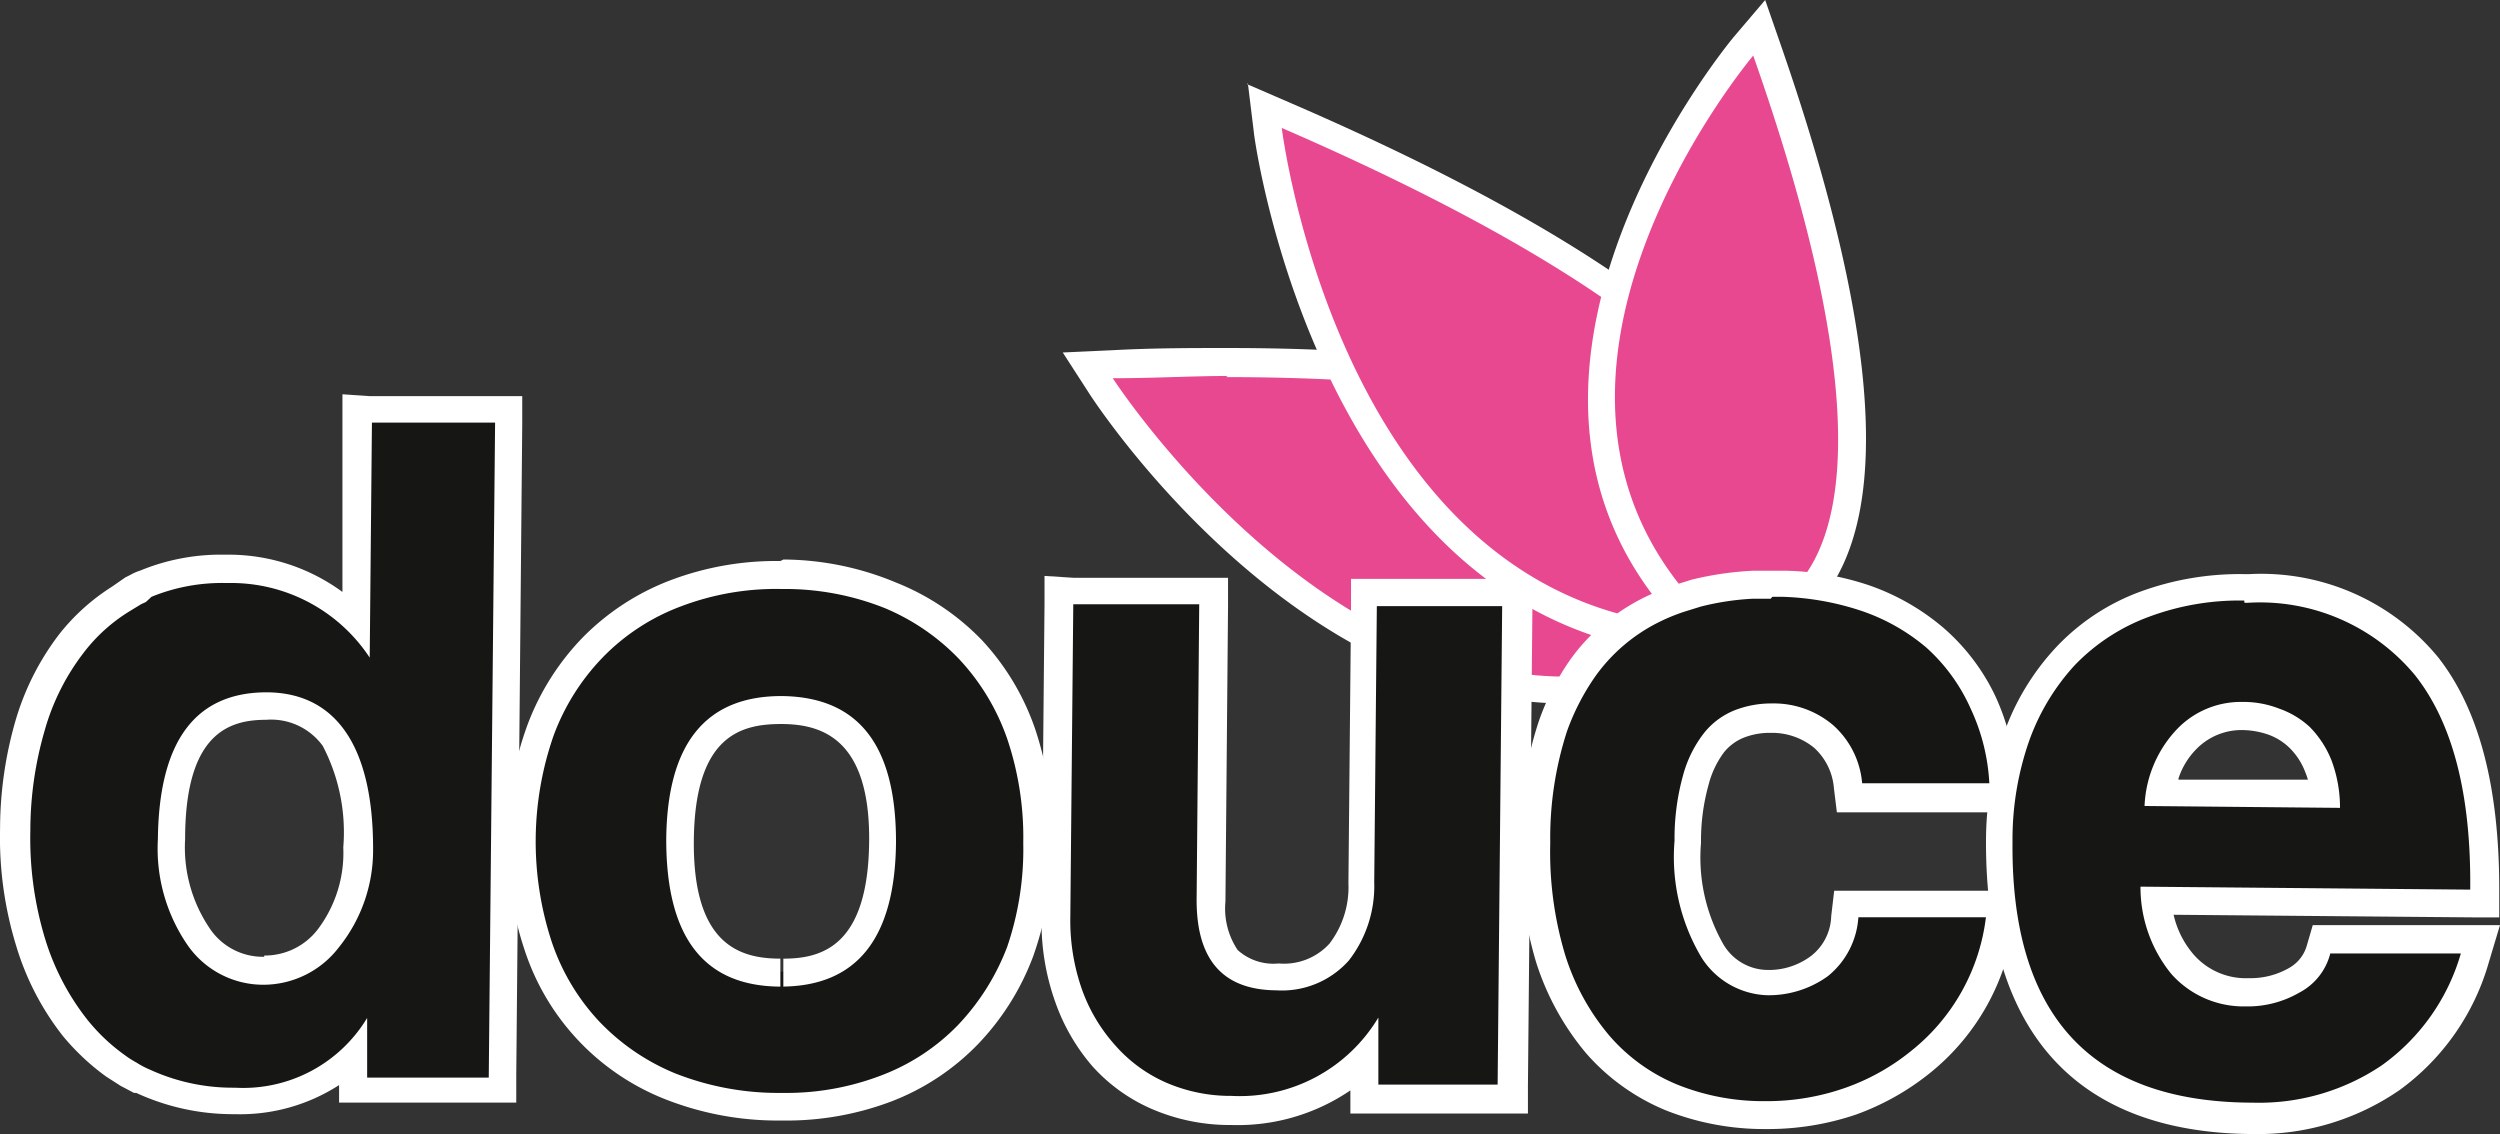
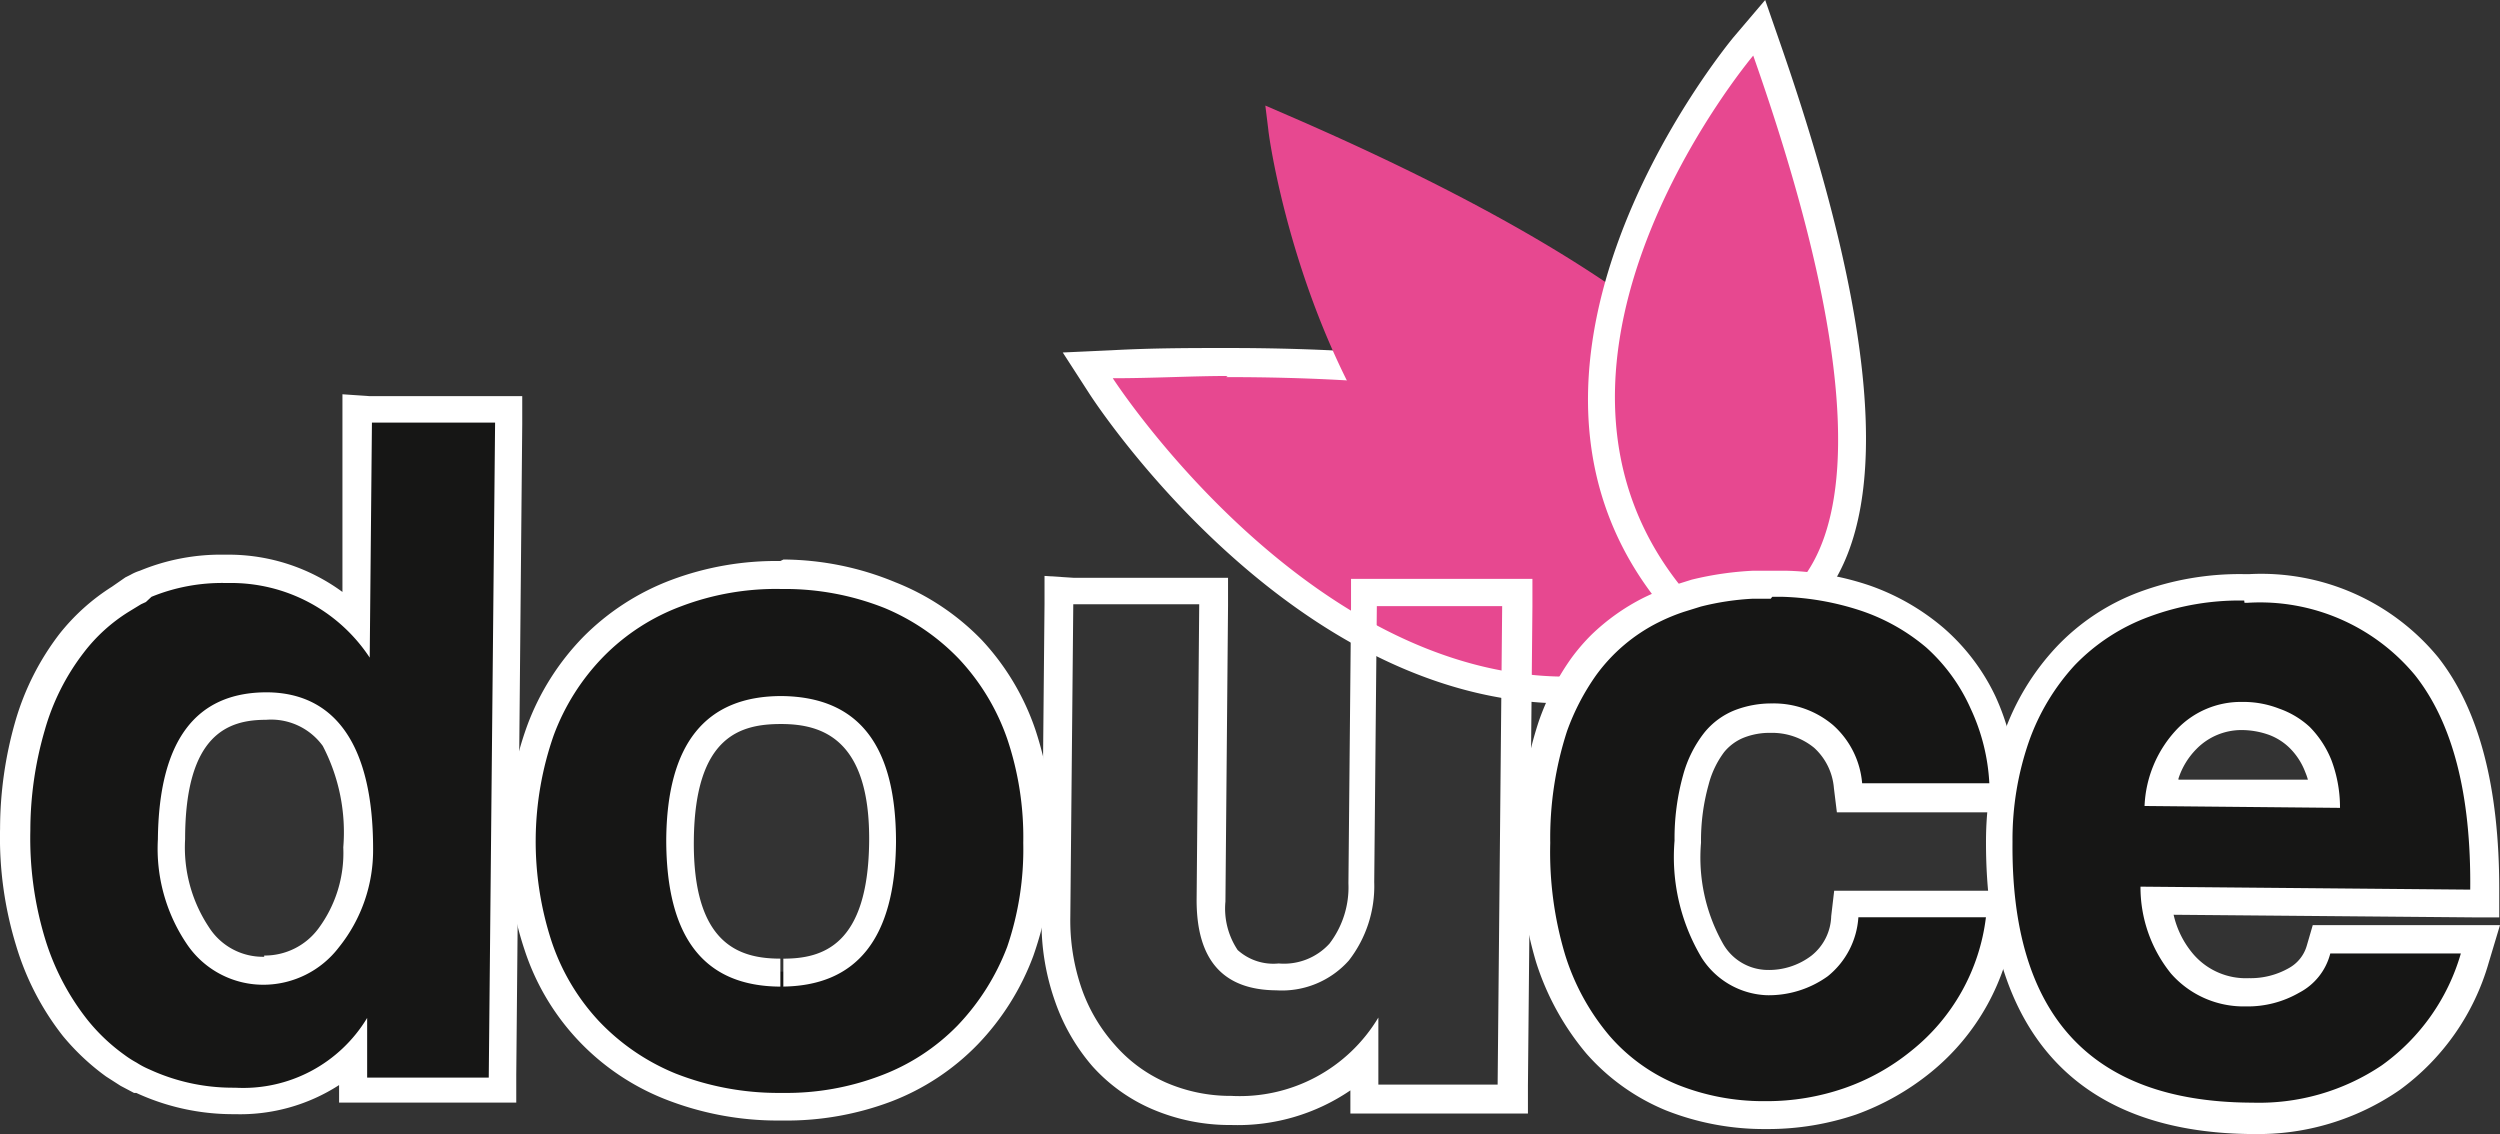
<svg xmlns="http://www.w3.org/2000/svg" width="122.669" height="55.642" viewBox="0 0 122.669 55.642">
  <rect x="0" y="0" width="122.669" height="55.642" fill="#333333" stroke="none" />
  <g id="Logo" transform="translate(0.003)">
    <g id="Calque_1" data-name="Calque 1" transform="translate(-0.003)">
      <path id="Tracé_1" data-name="Tracé 1" d="M52.66,25.785c-13.068,0-22.457-14.294-22.842-14.9L29.16,9.88h1.208c2.013,0,3.88-.11,5.655-.11,14.13,0,22.768,2.379,25.624,7.12A6.626,6.626,0,0,1,62.1,23l-.11.183-.183.11A18.815,18.815,0,0,1,52.66,25.8Z" transform="translate(24.215 8.112)" fill="#e74890" />
      <path id="Tracé_2" data-name="Tracé 2" d="M36.506,10.758c31.682,0,25.624,12.281,25.624,12.281a18.065,18.065,0,0,1-8.913,2.416c-12.812,0-22.274-14.642-22.274-14.642,2.013,0,3.88-.11,5.637-.11m0-1.373c-1.83,0-3.66,0-5.692.11l-2.4.11,1.3,2.013c.4.622,9.993,15.209,23.427,15.209a19.474,19.474,0,0,0,9.554-2.581l.384-.22.183-.366a7.321,7.321,0,0,0-.476-6.827C59.806,11.837,50.965,9.33,36.58,9.33Z" transform="translate(23.659 7.746)" fill="#fff" />
      <path id="Tracé_3" data-name="Tracé 3" d="M56.267,29.131c-18.852,0-22.2-24.855-22.2-25.111L33.92,2.83l1.1.476c15.941,6.9,24.416,13.544,25.2,19.767a6.571,6.571,0,0,1-2.361,5.875l-.165.128h-1.5Z" transform="translate(28.167 2.35)" fill="#e74890" />
-       <path id="Tracé_4" data-name="Tracé 4" d="M35.124,4.435C70.027,19.571,57.91,28.923,57.91,28.923H56.666C38.125,28.96,35.124,4.435,35.124,4.435M33.458,2.22l.293,2.4c0,.256,3.459,25.715,22.915,25.715h1.757l.329-.256a7.321,7.321,0,0,0,2.507-6.516C60.454,17.1,51.834,10.255,35.636,3.245l-2.2-.952Z" transform="translate(27.769 1.843)" fill="#fff" />
      <path id="Tracé_5" data-name="Tracé 5" d="M48.81,30.5a3.149,3.149,0,0,1-.641,0h-.22l-.146-.146c-11.988-11.75,1.977-28.515,2.1-28.7L50.695.74l.384,1.135c4.557,13.141,5.363,21.963,2.379,26.136A5.637,5.637,0,0,1,48.81,30.5Z" transform="translate(35.662 0.614)" fill="#e74890" />
      <path id="Tracé_6" data-name="Tracé 6" d="M50.678,2.727c9.151,26.008.7,27.655-1.556,27.655a3.276,3.276,0,0,1-.531,0C36.914,19.035,50.678,2.727,50.678,2.727M51.264,0,49.708,1.83c-.146.183-14.514,17.442-2.068,29.5l.293.293h.421a4.081,4.081,0,0,0,.769,0,6.406,6.406,0,0,0,5.216-2.617c3.111-4.374,2.343-13.379-2.288-26.74Z" transform="translate(35.349)" fill="#fff" />
      <path id="Tracé_7" data-name="Tracé 7" d="M11.108,44.933a10.579,10.579,0,0,1-4.393-.988H6.551l-.6-.311c-.22-.146-.439-.275-.659-.439a9.517,9.517,0,0,1-1.977-1.83,12.812,12.812,0,0,1-2.2-4.191,17.351,17.351,0,0,1-.732-5.491,17.772,17.772,0,0,1,.714-5.07,12.171,12.171,0,0,1,2.032-4.045,9.316,9.316,0,0,1,2.4-2.178L6.185,20l.183-.092.494-.22a9.993,9.993,0,0,1,3.844-.732A8.822,8.822,0,0,1,17.075,21.4l.11-10.4h7.467l-.311,33.457H17.02V42.846a7.962,7.962,0,0,1-5.8,2.086ZM12.7,25.514c-3.093,0-4.612,2.141-4.649,6.534a7.669,7.669,0,0,0,1.3,4.722,3.88,3.88,0,0,0,3.24,1.83h0a3.99,3.99,0,0,0,3.24-1.574A6.955,6.955,0,0,0,17.221,32.6a9.682,9.682,0,0,0-1.062-5.436,3.66,3.66,0,0,0-3.313-1.647v-.677Z" transform="translate(0.318 9.133)" fill="#161615" />
      <path id="Tracé_8" data-name="Tracé 8" d="M18.177,11.961H24.29L23.979,44.1H18.012V41.172a7.1,7.1,0,0,1-6.479,3.423h-.11a9.755,9.755,0,0,1-4.1-.9h0a4.045,4.045,0,0,1-.622-.329,4.869,4.869,0,0,1-.6-.384,9.151,9.151,0,0,1-1.83-1.739A12.1,12.1,0,0,1,2.2,37.255a16.966,16.966,0,0,1-.714-5.289,17.589,17.589,0,0,1,.7-4.887A11.219,11.219,0,0,1,4.1,23.254,8.254,8.254,0,0,1,6.317,21.24l.6-.366.238-.11.275-.256a9.151,9.151,0,0,1,3.661-.677h.11a8.145,8.145,0,0,1,6.937,3.661l.11-11.659m-5.289,27.71a4.667,4.667,0,0,0,3.661-1.83,7.6,7.6,0,0,0,1.684-4.85c0-5.033-1.83-7.65-5.216-7.669h0q-5.271,0-5.344,7.211A8.346,8.346,0,0,0,9.154,37.53a4.521,4.521,0,0,0,3.807,2.013h0M16.8,10.57v9.7a9.444,9.444,0,0,0-5.582-1.83h-.238a10.4,10.4,0,0,0-4.118.787,2.343,2.343,0,0,0-.458.2l-.256.128-.659.458a10.286,10.286,0,0,0-2.581,2.324,12.922,12.922,0,0,0-2.16,4.283A19.2,19.2,0,0,0,0,31.892a18.083,18.083,0,0,0,.787,5.729A13.343,13.343,0,0,0,3.077,42.05,11.457,11.457,0,0,0,5.2,44.045l.714.458.659.348h.11a11.329,11.329,0,0,0,4.7,1.043h.146a8.95,8.95,0,0,0,5.106-1.428v.86h8.694V43.954l.293-31.92V10.662H18.14ZM12.961,39.543V38.17a3.13,3.13,0,0,1-2.709-1.446A7.065,7.065,0,0,1,9.08,32.4c0-5.18,2.141-5.857,3.972-5.857a3.13,3.13,0,0,1,2.782,1.281,9.151,9.151,0,0,1,1.007,4.978,6.223,6.223,0,0,1-1.226,3.99,3.276,3.276,0,0,1-2.654,1.318v1.373Z" transform="translate(0.003 8.776)" fill="#fff" />
      <path id="Tracé_9" data-name="Tracé 9" d="M26.594,41.5A14.038,14.038,0,0,1,21.3,40.5,10.981,10.981,0,0,1,17.3,37.768,11.531,11.531,0,0,1,14.807,33.6a16.765,16.765,0,0,1,.128-10.542,11.7,11.7,0,0,1,2.6-4.136A11.512,11.512,0,0,1,21.6,16.3a14.2,14.2,0,0,1,5.125-.879,14.349,14.349,0,0,1,5.381.97,11.165,11.165,0,0,1,6.461,6.845,16.747,16.747,0,0,1,0,10.652,11.933,11.933,0,0,1-2.581,4.1,11.073,11.073,0,0,1-4.045,2.636,13.91,13.91,0,0,1-5.033.879Zm.2-19.529c-2.1,0-4.923.659-4.978,6.388s2.782,6.5,4.942,6.516h0c2.178,0,5-.659,5.051-6.424s-2.892-6.479-5.015-6.479v0Z" transform="translate(11.645 12.802)" fill="#161615" />
      <path id="Tracé_10" data-name="Tracé 10" d="M27.017,16.446h.128a13.233,13.233,0,0,1,4.96.933,10.835,10.835,0,0,1,3.661,2.507A10.982,10.982,0,0,1,38.126,23.8a15.1,15.1,0,0,1,.787,5.106A14.825,14.825,0,0,1,38.126,34a11.476,11.476,0,0,1-2.434,3.862A10.323,10.323,0,0,1,31.9,40.331a13,13,0,0,1-4.759.842h-.183a13.8,13.8,0,0,1-5.106-.952,10.8,10.8,0,0,1-3.77-2.581,10.689,10.689,0,0,1-2.324-3.935,15.8,15.8,0,0,1,.11-10.066,10.982,10.982,0,0,1,2.453-3.88,10.451,10.451,0,0,1,3.825-2.471,13.123,13.123,0,0,1,4.868-.842m0,19.51q5.6,0,5.655-7.1c0-4.74-1.83-7.12-5.619-7.156h0q-5.6,0-5.655,7.046c0,4.777,1.83,7.193,5.6,7.211h0m0-20.883a14.642,14.642,0,0,0-5.363.933,12.043,12.043,0,0,0-4.3,2.782,12.391,12.391,0,0,0-2.764,4.374,16.216,16.216,0,0,0-.97,5.491,16.472,16.472,0,0,0,.842,5.491,11.805,11.805,0,0,0,6.863,7.321,15.063,15.063,0,0,0,5.619,1.062h.22a14.532,14.532,0,0,0,5.289-.933,11.769,11.769,0,0,0,4.246-2.8,12.574,12.574,0,0,0,2.727-4.338A17.2,17.2,0,0,0,39.5,23.328a12.189,12.189,0,0,0-2.636-4.393,12.061,12.061,0,0,0-4.228-2.819A14.5,14.5,0,0,0,27.145,15Zm0,20.883V34.584c-2.013,0-4.3-.7-4.246-5.82s2.306-5.692,4.283-5.692,4.374.7,4.319,5.784-2.288,5.729-4.21,5.729v1.373Z" transform="translate(11.296 12.454)" fill="#fff" />
-       <path id="Tracé_11" data-name="Tracé 11" d="M36.921,41.389a8.932,8.932,0,0,1-3.477-.714,7.706,7.706,0,0,1-2.727-1.958,9.151,9.151,0,0,1-1.83-2.965,10.323,10.323,0,0,1-.6-3.77l.146-16.161h7.577l-.146,15.191c0,2.562.988,3.661,3.24,3.661h0a3.661,3.661,0,0,0,3.093-1.208,5.308,5.308,0,0,0,1.1-3.4l.128-14.239H50.94L50.7,40.675H43.381V38.863a8.785,8.785,0,0,1-6.516,2.526Z" transform="translate(23.483 13.135)" fill="#161615" />
      <path id="Tracé_12" data-name="Tracé 12" d="M29.458,16.831h6.2l-.128,14.514c0,2.928,1.281,4.411,3.917,4.429h0A4.393,4.393,0,0,0,43,34.31a5.948,5.948,0,0,0,1.245-3.844l.128-13.544h6.15L50.3,40.4H44.448V37.11a7.925,7.925,0,0,1-7.211,3.844h-.018a7.944,7.944,0,0,1-3.2-.659,7.12,7.12,0,0,1-2.489-1.83A8.218,8.218,0,0,1,29.9,35.719a10.213,10.213,0,0,1-.567-3.532l.146-15.466M28.067,15.44v1.373l-.146,15.466a11.622,11.622,0,0,0,.659,4.027,9.737,9.737,0,0,0,1.83,3.185,8.4,8.4,0,0,0,2.965,2.123,9.664,9.664,0,0,0,3.752.769h.128a9.81,9.81,0,0,0,5.82-1.7v1.135h8.712V40.441l.22-23.482V15.586h-8.9v1.373l-.128,13.562a4.557,4.557,0,0,1-.933,2.965,3.02,3.02,0,0,1-2.489.97,2.617,2.617,0,0,1-2.013-.659,3.66,3.66,0,0,1-.6-2.379L37.072,16.9V15.532H29.495Z" transform="translate(23.185 12.819)" fill="#fff" />
      <path id="Tracé_13" data-name="Tracé 13" d="M52.488,41.751a12.539,12.539,0,0,1-4.614-.879,9.719,9.719,0,0,1-3.659-2.6,11.915,11.915,0,0,1-2.324-4.228,18.3,18.3,0,0,1-.769-5.729A17.223,17.223,0,0,1,42,22.662a10.982,10.982,0,0,1,1.519-2.928,8.326,8.326,0,0,1,.9-1.062,9.023,9.023,0,0,1,2.416-1.739,9.773,9.773,0,0,1,1.336-.567l.879-.256a13.891,13.891,0,0,1,2.837-.439h1.428a14.038,14.038,0,0,1,4.063.6,10.487,10.487,0,0,1,3.514,1.977,9.371,9.371,0,0,1,2.361,3.111,10.853,10.853,0,0,1,.915,4.063v.732H56.588v-.586a3.565,3.565,0,0,0-3.734-3.313h0a4.429,4.429,0,0,0-1.611.275,2.873,2.873,0,0,0-1.226.9,5,5,0,0,0-.915,1.83,10.231,10.231,0,0,0-.384,3.038,9,9,0,0,0,1.19,5.326,3.368,3.368,0,0,0,2.636,1.611h0a4.191,4.191,0,0,0,2.69-.842,3.349,3.349,0,0,0,1.245-2.416v-.622h7.65l-.092.769a10.762,10.762,0,0,1-3.844,6.992,11.951,11.951,0,0,1-7.577,2.617Z" transform="translate(34.143 13.01)" fill="#161615" />
      <path id="Tracé_14" data-name="Tracé 14" d="M53.126,16.581h.512a13.525,13.525,0,0,1,3.77.659,9.755,9.755,0,0,1,3.276,1.83,8.859,8.859,0,0,1,2.178,3,9.829,9.829,0,0,1,.915,3.66H57.536a4.3,4.3,0,0,0-1.428-2.855,4.5,4.5,0,0,0-2.983-1.062h0a4.978,4.978,0,0,0-1.83.329,3.66,3.66,0,0,0-1.5,1.1,5.857,5.857,0,0,0-1.043,2.086,11.568,11.568,0,0,0-.421,3.221A9.627,9.627,0,0,0,49.666,34.3a3.972,3.972,0,0,0,3.185,1.83h0a4.96,4.96,0,0,0,3-.933,4.045,4.045,0,0,0,1.5-2.892h6.259a9.9,9.9,0,0,1-3.661,6.552,10.817,10.817,0,0,1-3.276,1.83,11.622,11.622,0,0,1-3.862.641h-.128a11.293,11.293,0,0,1-4.155-.787,8.858,8.858,0,0,1-3.386-2.416,11.366,11.366,0,0,1-2.178-3.972,17.515,17.515,0,0,1-.732-5.491,16.984,16.984,0,0,1,.824-5.491,11.42,11.42,0,0,1,1.428-2.745,8.456,8.456,0,0,1,3.075-2.6,9.353,9.353,0,0,1,1.245-.512l.824-.256a13.069,13.069,0,0,1,2.562-.384h.86m0-1.373h-.86a15.8,15.8,0,0,0-3.02.439l-.933.293a13.454,13.454,0,0,0-1.409.586,10.451,10.451,0,0,0-2.581,1.83A9.7,9.7,0,0,0,43.26,19.6a12.3,12.3,0,0,0-1.592,3.093,18.3,18.3,0,0,0-.915,5.875,19.053,19.053,0,0,0,.787,5.948A13.086,13.086,0,0,0,44.011,39a10.524,10.524,0,0,0,3.9,2.782,13.1,13.1,0,0,0,4.868.915h.146a13.452,13.452,0,0,0,4.319-.714,12.592,12.592,0,0,0,3.66-2.068A11.293,11.293,0,0,0,65,32.523l.2-1.519H56.164l-.146,1.245a2.562,2.562,0,0,1-.97,1.94,3.441,3.441,0,0,1-2.215.7,2.544,2.544,0,0,1-2.141-1.318,8.584,8.584,0,0,1-1.062-4.923A10.176,10.176,0,0,1,50,25.806a4.557,4.557,0,0,1,.769-1.611,2.416,2.416,0,0,1,.952-.7,3.441,3.441,0,0,1,1.318-.238,3.258,3.258,0,0,1,2.141.732,3,3,0,0,1,.97,1.977l.146,1.19h8.913L65.114,25.7A11.512,11.512,0,0,0,64.07,21.45a10.249,10.249,0,0,0-2.526-3.331,11.347,11.347,0,0,0-3.66-2.1A13.727,13.727,0,0,0,53.73,15.3h-.677Z" transform="translate(33.835 12.703)" fill="#fff" />
      <path id="Tracé_15" data-name="Tracé 15" d="M65.92,41.846c-8.236,0-12.372-4.649-12.3-13.6a15.5,15.5,0,0,1,.86-5.125,11.238,11.238,0,0,1,2.4-3.99A10.176,10.176,0,0,1,60.7,16.588a13.782,13.782,0,0,1,4.905-.842,10.744,10.744,0,0,1,8.84,3.9,17.314,17.314,0,0,1,2.837,10.982V31.3l-16.106-.146a5.655,5.655,0,0,0,1.263,3.111,4.008,4.008,0,0,0,3.185,1.373h0a4.612,4.612,0,0,0,2.361-.567,2.453,2.453,0,0,0,1.19-1.519l.146-.494h7.852l-.275.879a11.128,11.128,0,0,1-4.136,5.912,11.549,11.549,0,0,1-6.772,2.013Zm3.66-16a5.783,5.783,0,0,0-.329-1.318,3.77,3.77,0,0,0-.915-1.391,3.66,3.66,0,0,0-1.263-.824,4.393,4.393,0,0,0-1.537-.275v0a3.66,3.66,0,0,0-2.709,1.116,4.8,4.8,0,0,0-1.281,2.617Z" transform="translate(44.523 13.062)" fill="#161615" />
      <path id="Tracé_16" data-name="Tracé 16" d="M65.924,16.806h.165a9.883,9.883,0,0,1,8.2,3.551Q77.07,23.871,77,30.881l-16.179-.146A6.735,6.735,0,0,0,62.318,35a4.74,4.74,0,0,0,3.661,1.611h0a5.052,5.052,0,0,0,2.636-.677,3,3,0,0,0,1.519-1.922h6.406a10.231,10.231,0,0,1-3.88,5.491,10.78,10.78,0,0,1-6.369,1.83h-.128q-11.75-.11-11.622-12.812a14.642,14.642,0,0,1,.805-4.905A10.872,10.872,0,0,1,57.6,19.863a9.7,9.7,0,0,1,3.661-2.379,12.7,12.7,0,0,1,4.649-.787m4.7,10.1a6.589,6.589,0,0,0-.421-2.27A4.924,4.924,0,0,0,69.127,22.9a4.3,4.3,0,0,0-1.5-.9,4.832,4.832,0,0,0-1.83-.329h0a4.338,4.338,0,0,0-3.185,1.336,5.82,5.82,0,0,0-1.592,3.77l9.591.092M65.905,15.4h0a14.166,14.166,0,0,0-5.143.879,10.78,10.78,0,0,0-4.081,2.709,12.08,12.08,0,0,0-2.562,4.228,16.472,16.472,0,0,0-.879,5.363c0,9.261,4.393,14.2,12.976,14.294h.146a12.226,12.226,0,0,0,7.175-2.16,11.7,11.7,0,0,0,4.374-6.259l.549-1.83H69.273l-.293,1.007a1.83,1.83,0,0,1-.879,1.1,3.789,3.789,0,0,1-1.958.494,3.4,3.4,0,0,1-2.709-1.153,4.5,4.5,0,0,1-.988-1.958l14.642.128h1.336V30.863c0-4.978-.97-8.8-3-11.384A11.238,11.238,0,0,0,66.162,15.4Zm-3.221,10.03a3.661,3.661,0,0,1,.879-1.446,3.093,3.093,0,0,1,2.233-.933,4.026,4.026,0,0,1,1.336.238,2.892,2.892,0,0,1,1.025.659,3.313,3.313,0,0,1,.75,1.171,2.91,2.91,0,0,1,.128.366H62.684Z" transform="translate(44.208 12.771)" fill="#fff" />
    </g>
  </g>
</svg>